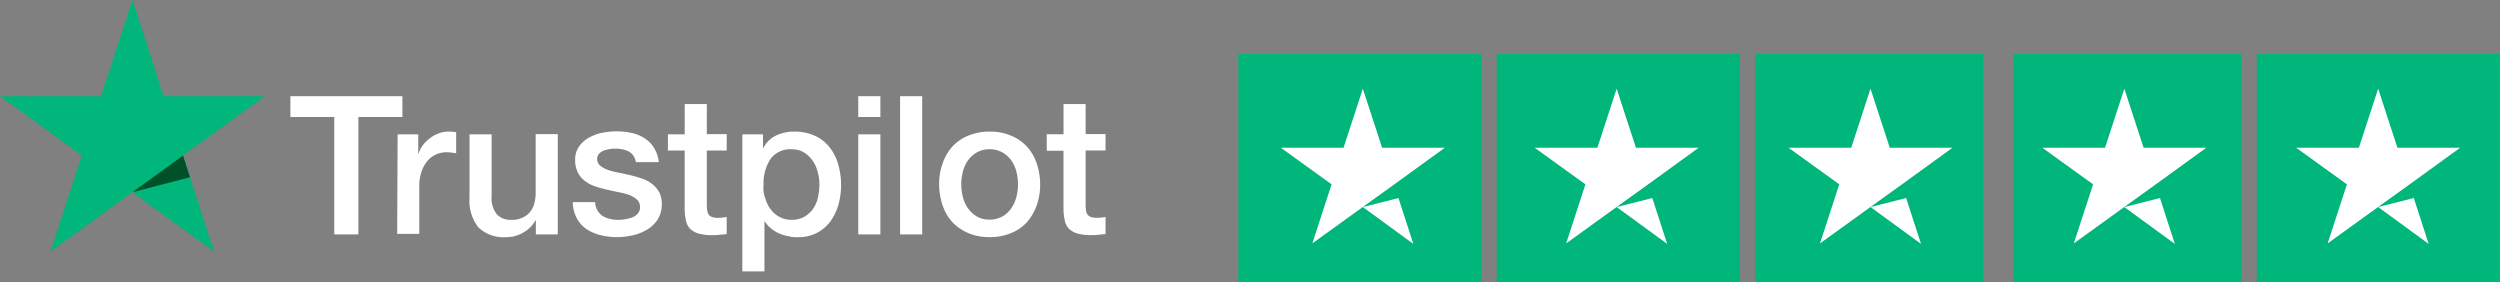
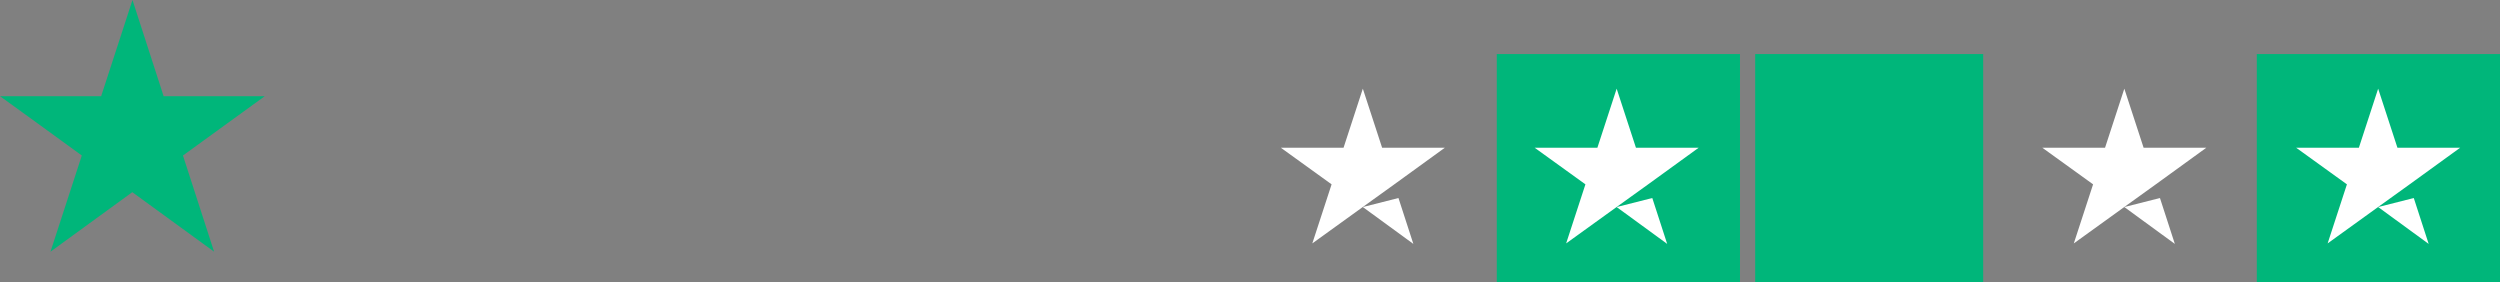
<svg xmlns="http://www.w3.org/2000/svg" id="Group_7" data-name="Group 7" width="260.738" height="29.417" viewBox="0 0 260.738 29.417">
  <rect x="0" y="0" width="260.738" height="29.417" fill="#808080" stroke="none" />
  <g id="Trustpilot_ratings_5star-RGB" transform="translate(129.156 5.637)">
    <g id="Group_5" data-name="Group 5">
-       <rect id="Rectangle-path" width="25.365" height="23.78" fill="#00b67a" />
      <rect id="Rectangle-path-2" data-name="Rectangle-path" width="25.365" height="23.78" transform="translate(26.951)" fill="#00b67a" />
      <rect id="Rectangle-path-3" data-name="Rectangle-path" width="23.78" height="23.78" transform="translate(53.901)" fill="#00b67a" />
-       <rect id="Rectangle-path-4" data-name="Rectangle-path" width="23.78" height="23.78" transform="translate(80.852)" fill="#00b67a" />
      <rect id="Rectangle-path-5" data-name="Rectangle-path" width="25.365" height="23.78" transform="translate(106.217)" fill="#00b67a" />
      <path id="Shape" d="M22.953,28.546l3.716-.942,1.553,4.786Zm8.553-6.186H24.964L22.953,16.2l-2.011,6.16H14.4l5.295,3.818-2.011,6.16,5.295-3.818,3.258-2.342,5.269-3.818Z" transform="translate(-9.972 -12.589)" fill="#fff" />
      <path id="Shape-2" data-name="Shape" d="M126.953,28.546l3.716-.942,1.553,4.786Zm8.553-6.186h-6.542l-2.011-6.16-2.011,6.16H118.4l5.295,3.818-2.011,6.16,5.295-3.818,3.258-2.342,5.269-3.818Z" transform="translate(-87.499 -12.589)" fill="#fff" />
-       <path id="Shape-3" data-name="Shape" d="M230.953,28.546l3.716-.942,1.553,4.786Zm8.553-6.186h-6.542l-2.011-6.16-2.011,6.16H222.4l5.295,3.818-2.011,6.16,5.295-3.818,3.258-2.342,5.269-3.818Z" transform="translate(-165.025 -12.589)" fill="#fff" />
      <path id="Shape-4" data-name="Shape" d="M334.953,28.546l3.716-.942,1.553,4.786Zm8.553-6.186h-6.542l-2.011-6.16-2.011,6.16H326.4l5.295,3.818-2.011,6.16,5.295-3.818,3.258-2.342,5.269-3.818Z" transform="translate(-242.552 -12.589)" fill="#fff" />
      <path id="Shape-5" data-name="Shape" d="M438.953,28.546l3.716-.942,1.553,4.786Zm8.553-6.186h-6.542l-2.011-6.16-2.011,6.16H430.4l5.295,3.818-2.011,6.16,5.295-3.818,3.258-2.342,5.269-3.818Z" transform="translate(-320.079 -12.589)" fill="#fff" />
    </g>
  </g>
  <g id="trustpilot-1" transform="translate(0 0)">
    <g id="Layer_1">
      <g id="Group_6" data-name="Group 6">
-         <path id="Path_14" data-name="Path 14" d="M1107.619-21.4h11.665v2.172h-4.593V-6.987h-2.517V-19.228H1107.6V-21.4Zm11.165,3.978h2.152V-15.4h.038a2.536,2.536,0,0,1,.4-.826,3.192,3.192,0,0,1,.711-.73,3.143,3.143,0,0,1,.922-.538,2.684,2.684,0,0,1,1.019-.211c.346,0,.461.019.557.019a1.68,1.68,0,0,0,.307.038v2.21a3.881,3.881,0,0,0-.5-.077,4.378,4.378,0,0,0-.5-.038,2.669,2.669,0,0,0-1.1.231,2.776,2.776,0,0,0-.9.673,3.637,3.637,0,0,0-.615,1.115,4.7,4.7,0,0,0-.231,1.537v4.958h-2.306Zm16.681,10.435H1133.2V-8.448h-.039a3.218,3.218,0,0,1-1.268,1.268,3.347,3.347,0,0,1-1.71.48,3.8,3.8,0,0,1-2.978-1.019,4.455,4.455,0,0,1-.922-3.075v-6.63h2.306v6.4a2.727,2.727,0,0,0,.538,1.941,1.9,1.9,0,0,0,1.479.577,2.4,2.4,0,0,0,1.211-.231,2.089,2.089,0,0,0,.788-.6,2.338,2.338,0,0,0,.442-.9,4.262,4.262,0,0,0,.135-1.134v-6.073h2.306V-7.006h-.019Zm3.92-3.344a1.814,1.814,0,0,0,.769,1.422,3.027,3.027,0,0,0,1.6.4,2.411,2.411,0,0,0,.73-.058,3.219,3.219,0,0,0,.769-.192,1.352,1.352,0,0,0,.6-.423.984.984,0,0,0,.212-.711,1.034,1.034,0,0,0-.327-.73,2.724,2.724,0,0,0-.769-.461,6.673,6.673,0,0,0-1.076-.288c-.4-.077-.807-.173-1.23-.269s-.845-.211-1.249-.346a3.579,3.579,0,0,1-1.076-.557,2.4,2.4,0,0,1-.749-.884,2.761,2.761,0,0,1-.288-1.326,2.35,2.35,0,0,1,.423-1.422,3.066,3.066,0,0,1,1.057-.922,4.793,4.793,0,0,1,1.422-.5,8.141,8.141,0,0,1,1.48-.135,7.116,7.116,0,0,1,1.537.173,3.89,3.89,0,0,1,1.326.557,3.046,3.046,0,0,1,.98,1,3.468,3.468,0,0,1,.5,1.48h-2.4a1.479,1.479,0,0,0-.749-1.115,3.1,3.1,0,0,0-1.364-.288,2.374,2.374,0,0,0-.576.038,3.4,3.4,0,0,0-.634.154,1.5,1.5,0,0,0-.5.327.769.769,0,0,0-.211.557.932.932,0,0,0,.288.673,2.615,2.615,0,0,0,.769.442,6.664,6.664,0,0,0,1.076.288c.4.077.826.173,1.249.269s.827.211,1.23.346a3.367,3.367,0,0,1,1.076.557,2.77,2.77,0,0,1,.769.865,2.655,2.655,0,0,1,.288,1.288,3.081,3.081,0,0,1-.422,1.576,3.6,3.6,0,0,1-1.1,1.057,5.434,5.434,0,0,1-1.5.6,8.053,8.053,0,0,1-1.634.192,7.546,7.546,0,0,1-1.826-.231,4.648,4.648,0,0,1-1.46-.673,3.225,3.225,0,0,1-.961-1.134,3.7,3.7,0,0,1-.384-1.614h2.325c0,.019.019,0,.019,0Zm7.591-7.091h1.749v-3.152h2.306v3.132h2.075v1.71h-2.075v5.573a5.926,5.926,0,0,0,.038.634,1.334,1.334,0,0,0,.134.442.751.751,0,0,0,.327.269,1.714,1.714,0,0,0,.615.1,3.141,3.141,0,0,0,.48-.019,4.165,4.165,0,0,0,.48-.077v1.787c-.25.038-.5.058-.75.077a4.772,4.772,0,0,1-.749.038,4.967,4.967,0,0,1-1.46-.173,2.1,2.1,0,0,1-.865-.5,1.785,1.785,0,0,1-.423-.826,6.573,6.573,0,0,1-.135-1.153v-6.169h-1.749v-1.691Zm7.744,0h2.172V-16h.038a2.857,2.857,0,0,1,1.345-1.307,4.358,4.358,0,0,1,1.883-.4,5.141,5.141,0,0,1,2.152.442,4.036,4.036,0,0,1,1.518,1.191,4.963,4.963,0,0,1,.9,1.768,7.867,7.867,0,0,1,.308,2.152,7.68,7.68,0,0,1-.269,2.037,5.651,5.651,0,0,1-.827,1.749,4.09,4.09,0,0,1-1.4,1.211,4.149,4.149,0,0,1-2,.461,3.038,3.038,0,0,1-1-.1,4.254,4.254,0,0,1-.961-.288,3.444,3.444,0,0,1-.845-.519,2.929,2.929,0,0,1-.654-.73h-.038v5.208h-2.306v-14.3Zm8.052,5.227a4.683,4.683,0,0,0-.192-1.364,3.478,3.478,0,0,0-.557-1.172,3.073,3.073,0,0,0-.9-.826,2.459,2.459,0,0,0-1.249-.307,2.552,2.552,0,0,0-2.191,1,4.552,4.552,0,0,0-.73,2.69,2.964,2.964,0,0,0,.192,1.461,3.253,3.253,0,0,0,.576,1.153,2.748,2.748,0,0,0,.923.769,2.605,2.605,0,0,0,1.249.288,2.711,2.711,0,0,0,1.326-.327,3.1,3.1,0,0,0,.9-.826,3.387,3.387,0,0,0,.5-1.172A6.6,6.6,0,0,0,1162.773-12.195Zm4.055-9.205h2.306v2.172h-2.306Zm0,3.978h2.306V-6.987h-2.306Zm4.362-3.978h2.306V-6.987h-2.306Zm9.339,14.7a5.49,5.49,0,0,1-2.229-.423,5.06,5.06,0,0,1-1.653-1.134A4.938,4.938,0,0,1,1175.629-10a6.835,6.835,0,0,1-.365-2.21,6.246,6.246,0,0,1,.365-2.191,5.113,5.113,0,0,1,1.019-1.749,4.607,4.607,0,0,1,1.653-1.134,5.832,5.832,0,0,1,2.229-.423,5.494,5.494,0,0,1,2.229.423,4.785,4.785,0,0,1,1.653,1.134,4.942,4.942,0,0,1,1.019,1.749,6.721,6.721,0,0,1,.365,2.191,6.352,6.352,0,0,1-.365,2.21,5.445,5.445,0,0,1-1.019,1.749,4.612,4.612,0,0,1-1.653,1.134A5.764,5.764,0,0,1,1180.529-6.7Zm0-1.826a2.657,2.657,0,0,0,1.326-.327,2.782,2.782,0,0,0,.922-.846,3.625,3.625,0,0,0,.538-1.172,5.279,5.279,0,0,0,.173-1.345,5.132,5.132,0,0,0-.173-1.326,3.448,3.448,0,0,0-.538-1.172,2.919,2.919,0,0,0-.922-.826,2.71,2.71,0,0,0-1.326-.327,2.657,2.657,0,0,0-1.326.327,2.94,2.94,0,0,0-.923.826,3.443,3.443,0,0,0-.538,1.172,5.232,5.232,0,0,0-.173,1.326,5.38,5.38,0,0,0,.173,1.345,3.438,3.438,0,0,0,.538,1.172,2.978,2.978,0,0,0,.923.846A2.516,2.516,0,0,0,1180.529-8.525Zm5.957-8.9h1.749v-3.152h2.306v3.132h2.076v1.71h-2.076v5.573a3.2,3.2,0,0,0,.039.634,1,1,0,0,0,.134.442.752.752,0,0,0,.327.269,1.714,1.714,0,0,0,.615.1,3.14,3.14,0,0,0,.48-.019,4.156,4.156,0,0,0,.48-.077v1.787c-.25.038-.5.058-.749.077a4.775,4.775,0,0,1-.75.038,4.967,4.967,0,0,1-1.461-.173,2.1,2.1,0,0,1-.865-.5,1.788,1.788,0,0,1-.423-.826,6.55,6.55,0,0,1-.135-1.153v-6.149h-1.749v-1.71Z" transform="translate(-1077.314 31.431)" fill="#fff" />
        <path id="Path_15" data-name="Path 15" d="M977.615-63.569h-10.55L963.817-73.6,960.55-63.569H950c0-.019,8.532,6.188,8.532,6.188l-3.267,10.031,8.532-6.207,8.532,6.207-3.247-10.031Z" transform="translate(-950 73.6)" fill="#00b67a" />
-         <path id="Path_16" data-name="Path 16" d="M1027.9,13.068l-.73-2.268-5.266,3.824Z" transform="translate(-1008.083 5.419)" fill="#005128" />
      </g>
    </g>
  </g>
</svg>